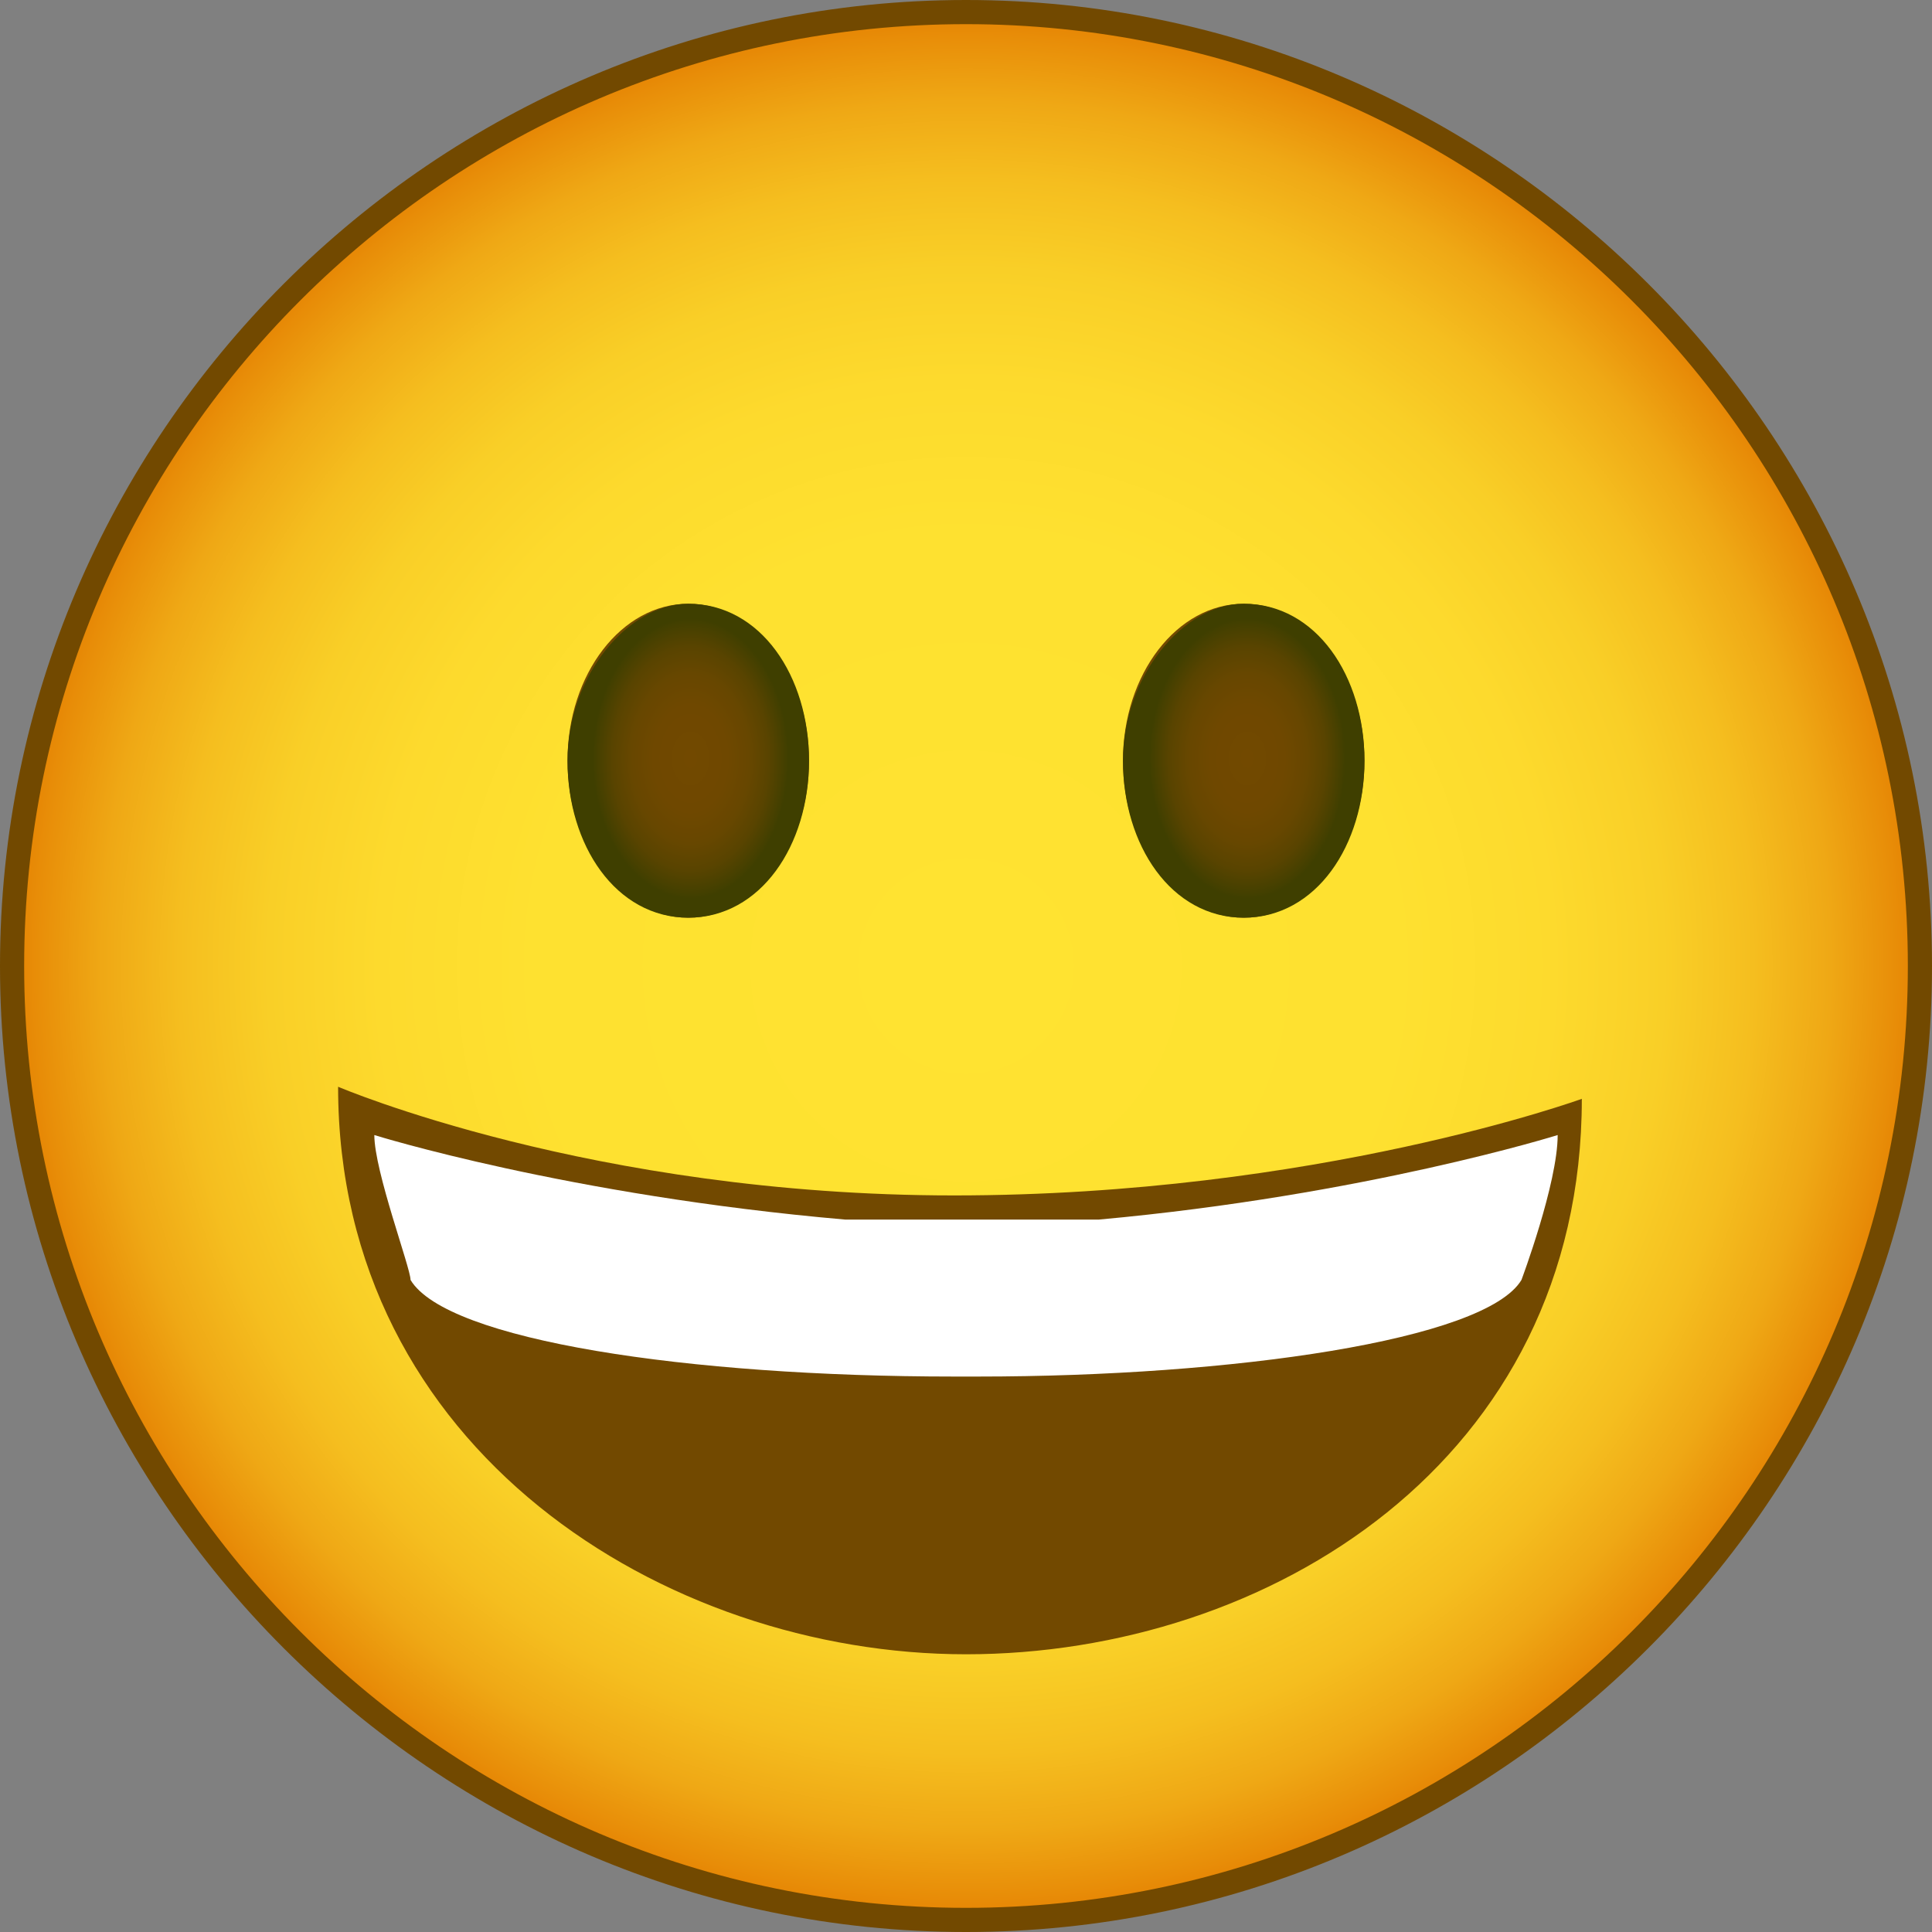
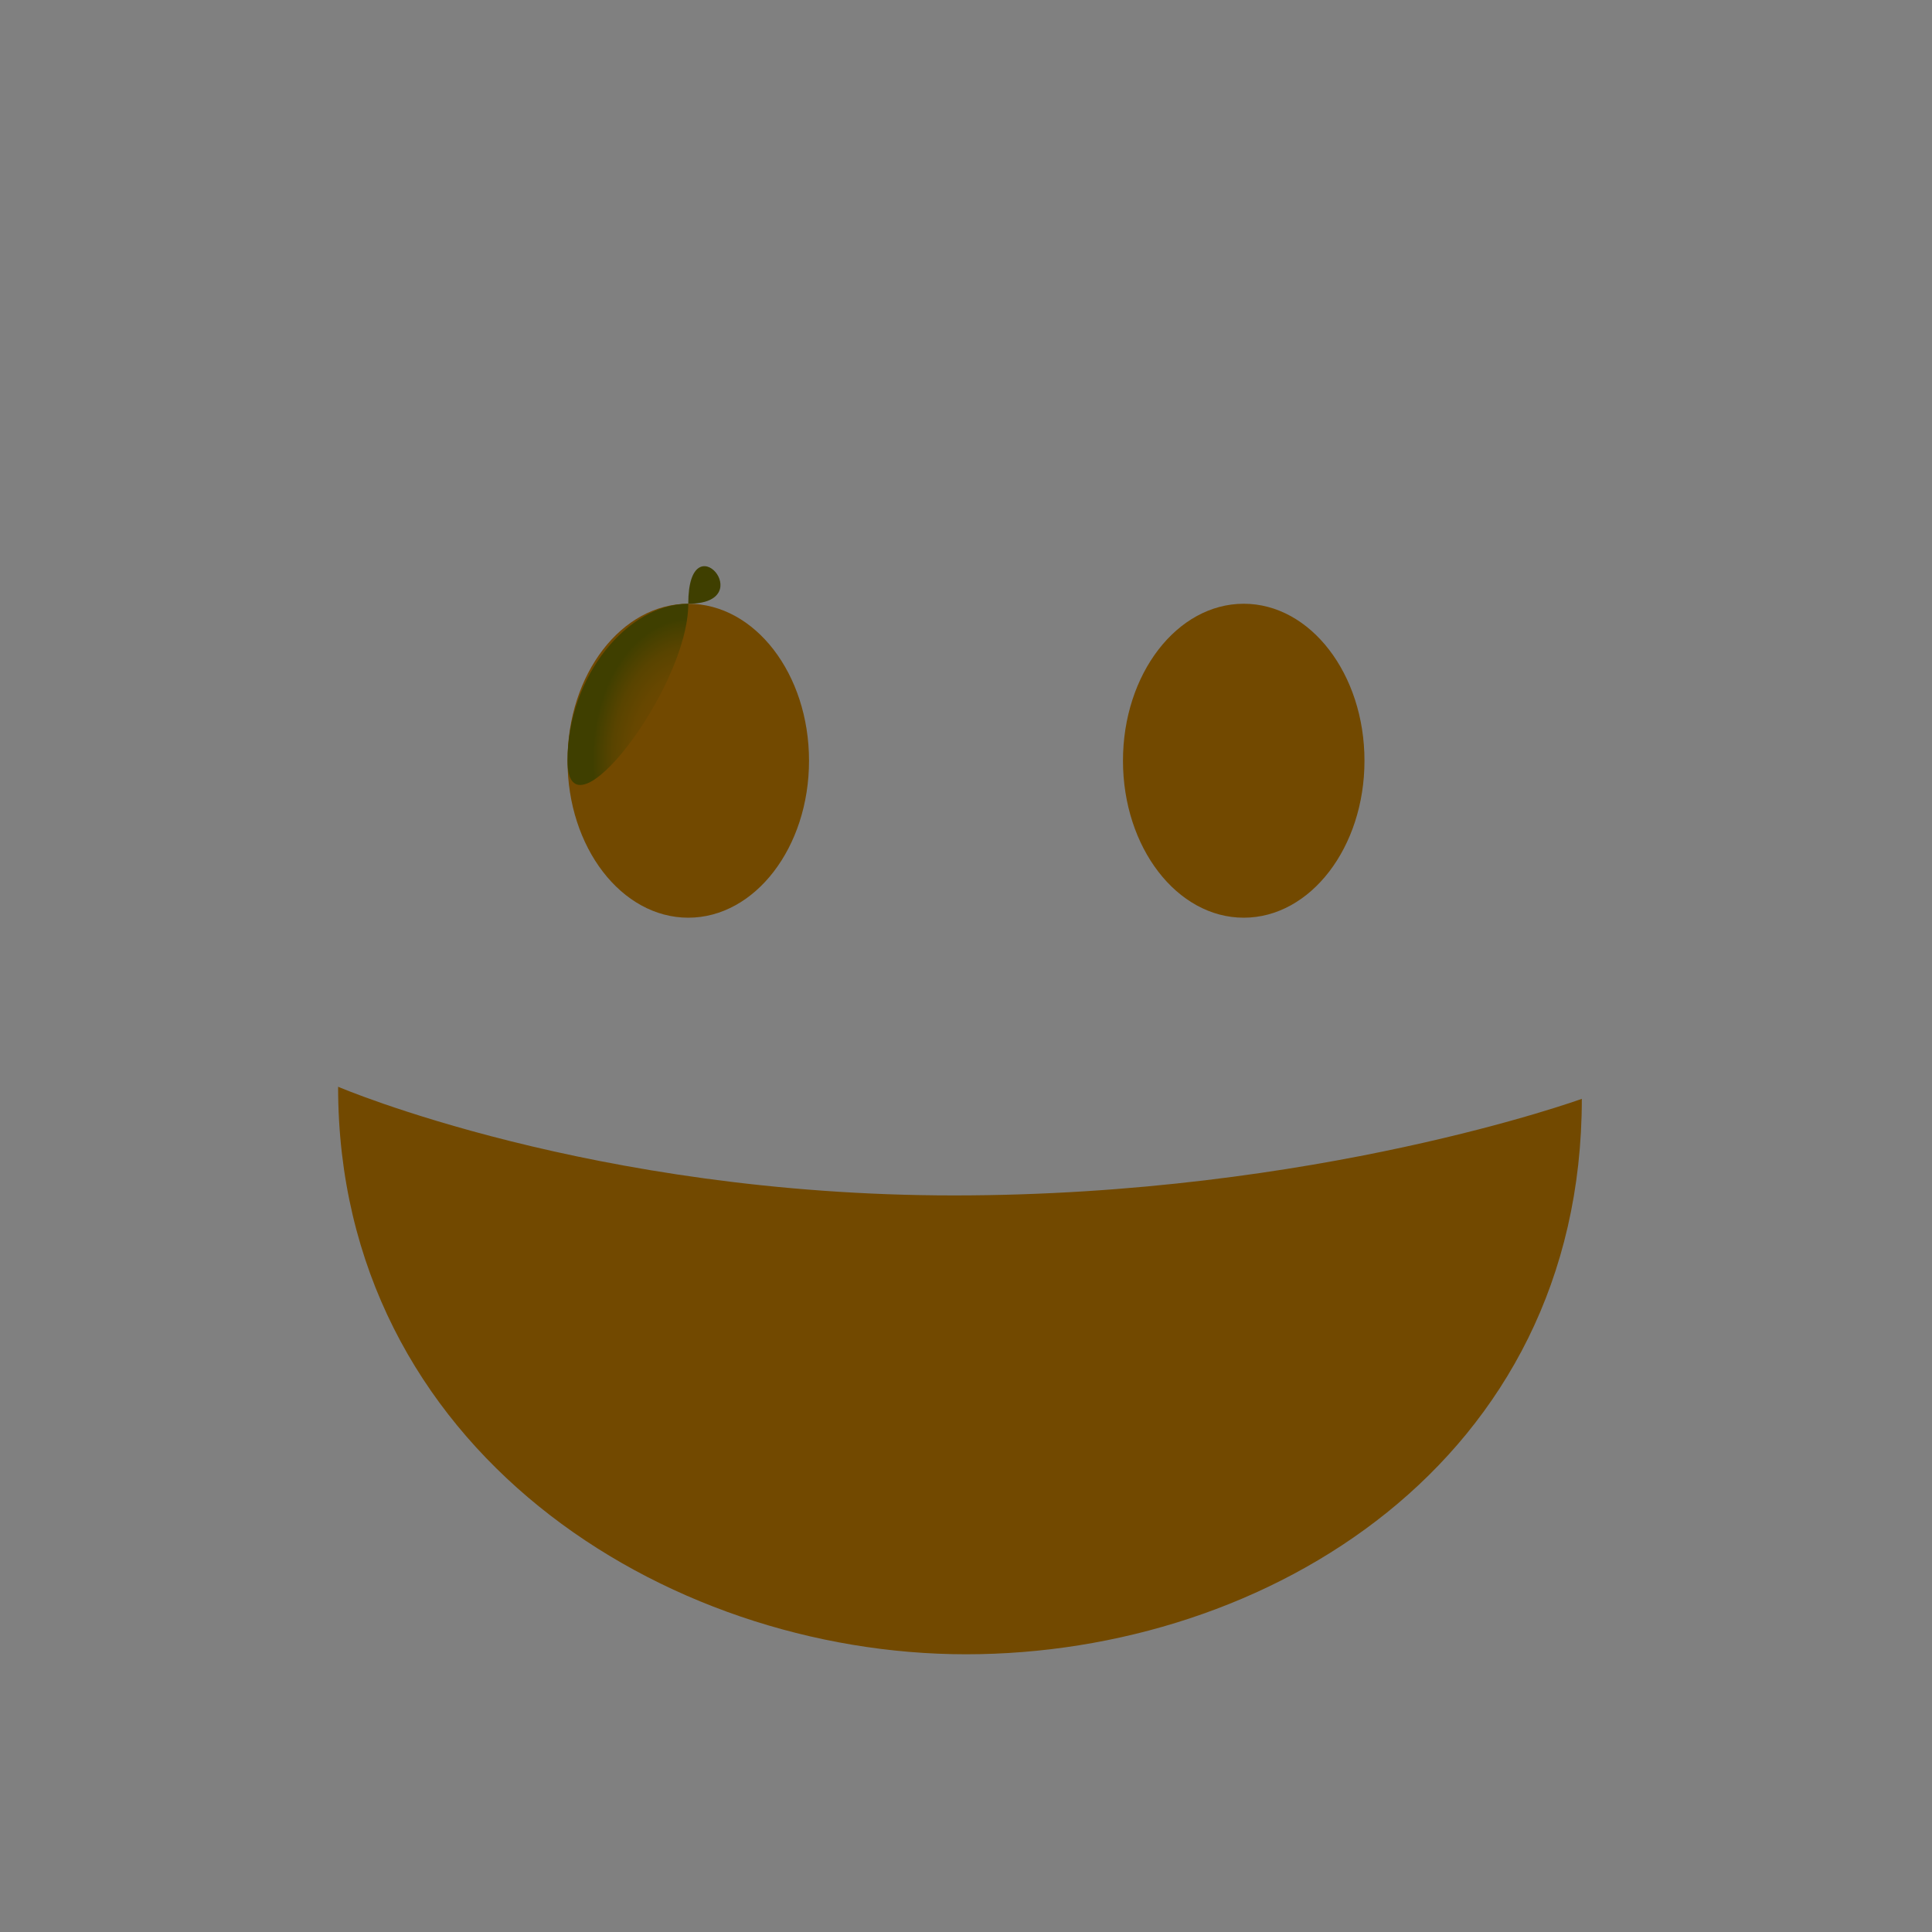
<svg xmlns="http://www.w3.org/2000/svg" version="1.1" id="Ebene_1" x="0px" y="0px" viewBox="0 0 16 16" style="enable-background:new 0 0 16 16;" xml:space="preserve">
  <rect x="0" y="0" width="16" height="16" fill="#808080" stroke="none" />
  <style type="text/css">
	.st0{fill:url(#SVGID_1_);}
	.st1{fill:#724900;}
	.st2{fill:#FFFFFF;}
	.st3{fill:url(#SVGID_00000159441968018919407240000005974345439048500391_);}
	.st4{fill:url(#SVGID_00000014620443533229692460000012126962639264275864_);}
</style>
  <g>
    <radialGradient id="SVGID_1_" cx="8" cy="8" r="7.875" gradientUnits="userSpaceOnUse">
      <stop offset="0" style="stop-color:#FFE331" />
      <stop offset="0.453" style="stop-color:#FEE130" />
      <stop offset="0.617" style="stop-color:#FDDA2D" />
      <stop offset="0.733" style="stop-color:#F9CF27" />
      <stop offset="0.827" style="stop-color:#F5BE1F" />
      <stop offset="0.908" style="stop-color:#EFA815" />
      <stop offset="0.978" style="stop-color:#E88D08" />
      <stop offset="1" style="stop-color:#E58303" />
    </radialGradient>
-     <circle class="st0" cx="8" cy="8" r="7.9" />
    <g>
-       <path class="st1" d="M8,0.2c4.3,0,7.8,3.5,7.8,7.8s-3.5,7.8-7.8,7.8S0.2,12.3,0.2,8S3.7,0.2,8,0.2 M8,0C3.6,0,0,3.6,0,8s3.6,8,8,8    s8-3.6,8-8S12.4,0,8,0L8,0z" />
-     </g>
+       </g>
  </g>
  <path class="st1" d="M2.8,9c0,3,2.7,4.7,5.2,4.7s5.1-1.6,5.1-4.6c0,0-2.2,0.8-5.2,0.8S2.8,9,2.8,9z" />
-   <path class="st2" d="M12.9,9.4c0,0-1.6,0.5-3.8,0.7c0,0-0.4,0-0.6,0c-0.1,0-0.7,0-0.9,0c-0.2,0-0.6,0-0.6,0C4.7,9.9,3.1,9.4,3.1,9.4  c0,0,0,0,0,0c0,0,0,0,0,0c0,0.3,0.3,1.1,0.3,1.2c0.3,0.5,2.3,0.8,4.5,0.8c0,0,0.2,0,0.2,0c2.1,0,4.2-0.3,4.5-0.8  C12.6,10.6,12.9,9.8,12.9,9.4C12.9,9.4,12.9,9.4,12.9,9.4C12.9,9.4,12.9,9.4,12.9,9.4z" />
  <g>
    <ellipse class="st1" cx="5.7" cy="6.3" rx="1" ry="1.3" />
    <radialGradient id="SVGID_00000183961074962005603520000017760862968172262324_" cx="5.719" cy="6.281" r="1.159" gradientTransform="matrix(6.123234e-17 -1 0.7 4.286264e-17 1.322 12)" gradientUnits="userSpaceOnUse">
      <stop offset="5.586592e-03" style="stop-color:#724900" />
      <stop offset="0.379" style="stop-color:#6F4800" />
      <stop offset="0.608" style="stop-color:#674700" />
      <stop offset="0.798" style="stop-color:#594400" />
      <stop offset="0.965" style="stop-color:#444000" />
      <stop offset="1" style="stop-color:#3F3F00" />
    </radialGradient>
-     <path style="fill:url(#SVGID_00000183961074962005603520000017760862968172262324_);" d="M5.7,5c-0.5,0-1,0.6-1,1.3s0.4,1.3,1,1.3   s1-0.6,1-1.3S6.3,5,5.7,5L5.7,5z" />
+     <path style="fill:url(#SVGID_00000183961074962005603520000017760862968172262324_);" d="M5.7,5c-0.5,0-1,0.6-1,1.3s1-0.6,1-1.3S6.3,5,5.7,5L5.7,5z" />
  </g>
  <g>
    <ellipse class="st1" cx="10.3" cy="6.3" rx="1" ry="1.3" />
    <radialGradient id="SVGID_00000134953497652992582630000006054725844853415612_" cx="10.33" cy="6.281" r="1.159" gradientTransform="matrix(6.123234e-17 -1 0.7 4.286264e-17 5.933 16.611)" gradientUnits="userSpaceOnUse">
      <stop offset="5.586592e-03" style="stop-color:#724900" />
      <stop offset="0.379" style="stop-color:#6F4800" />
      <stop offset="0.608" style="stop-color:#674700" />
      <stop offset="0.798" style="stop-color:#594400" />
      <stop offset="0.965" style="stop-color:#444000" />
      <stop offset="1" style="stop-color:#3F3F00" />
    </radialGradient>
-     <path style="fill:url(#SVGID_00000134953497652992582630000006054725844853415612_);" d="M10.3,5c-0.5,0-1,0.6-1,1.3s0.4,1.3,1,1.3   s1-0.6,1-1.3S10.9,5,10.3,5L10.3,5z" />
  </g>
</svg>